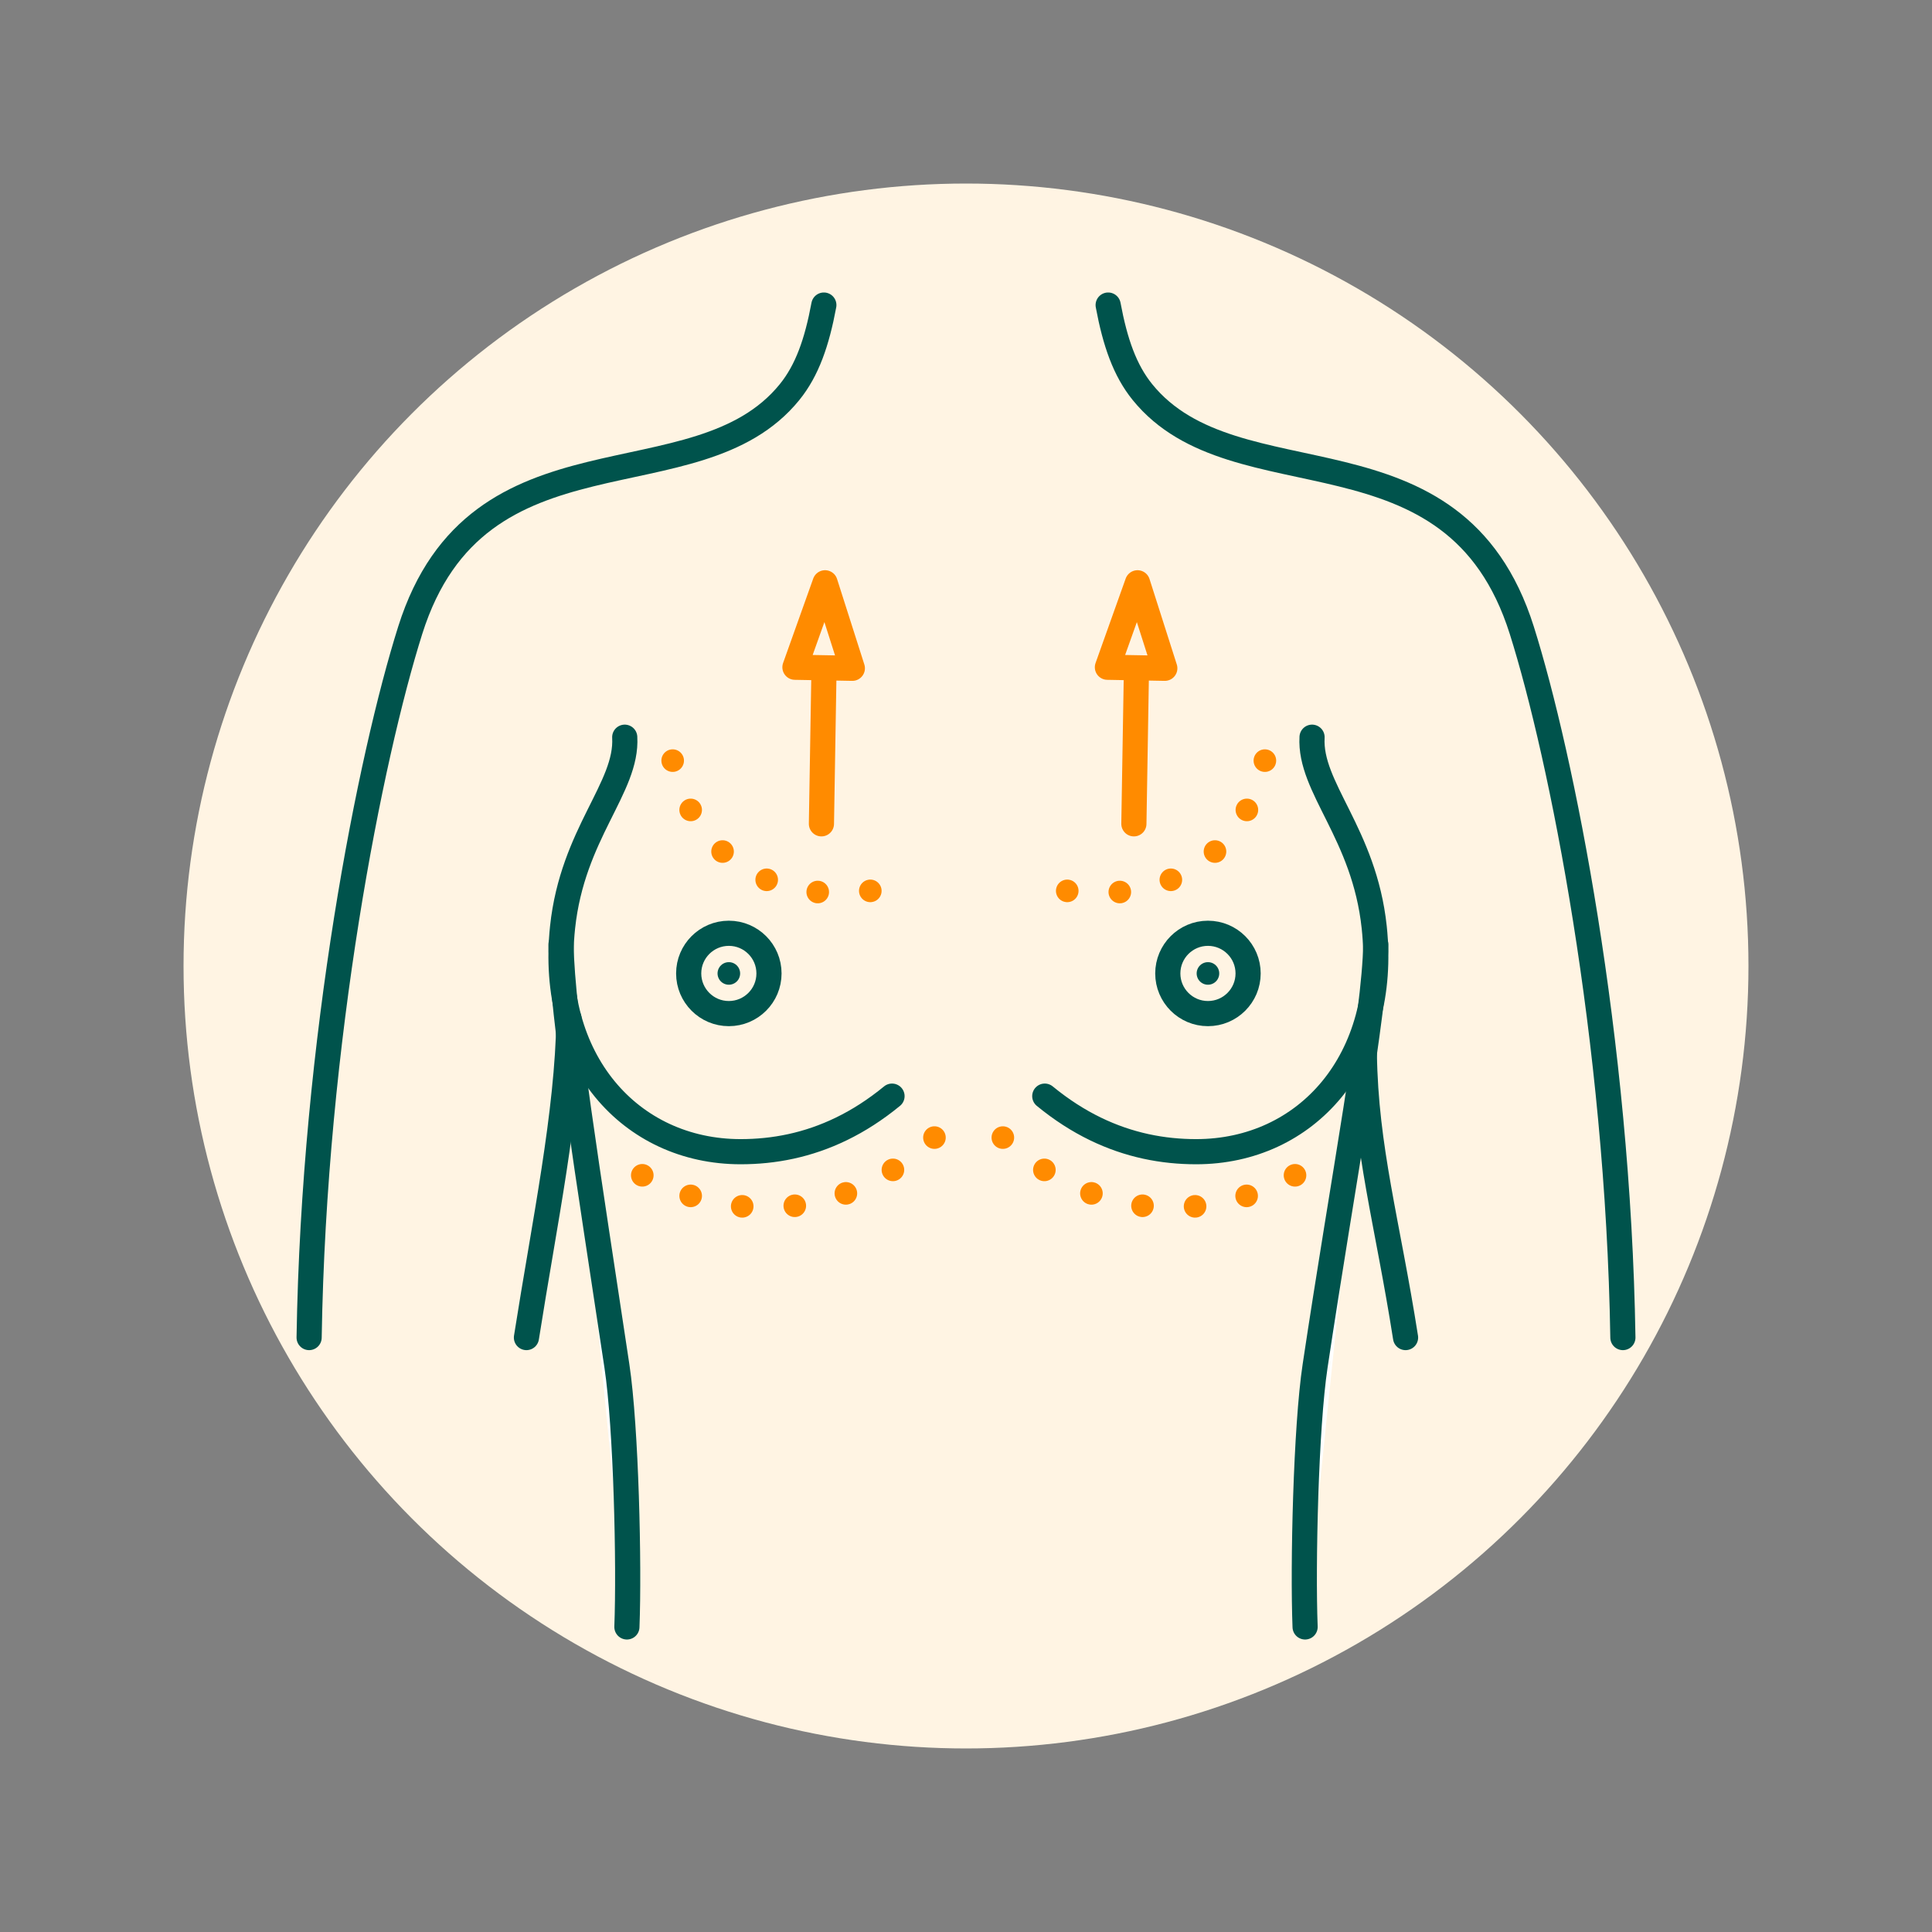
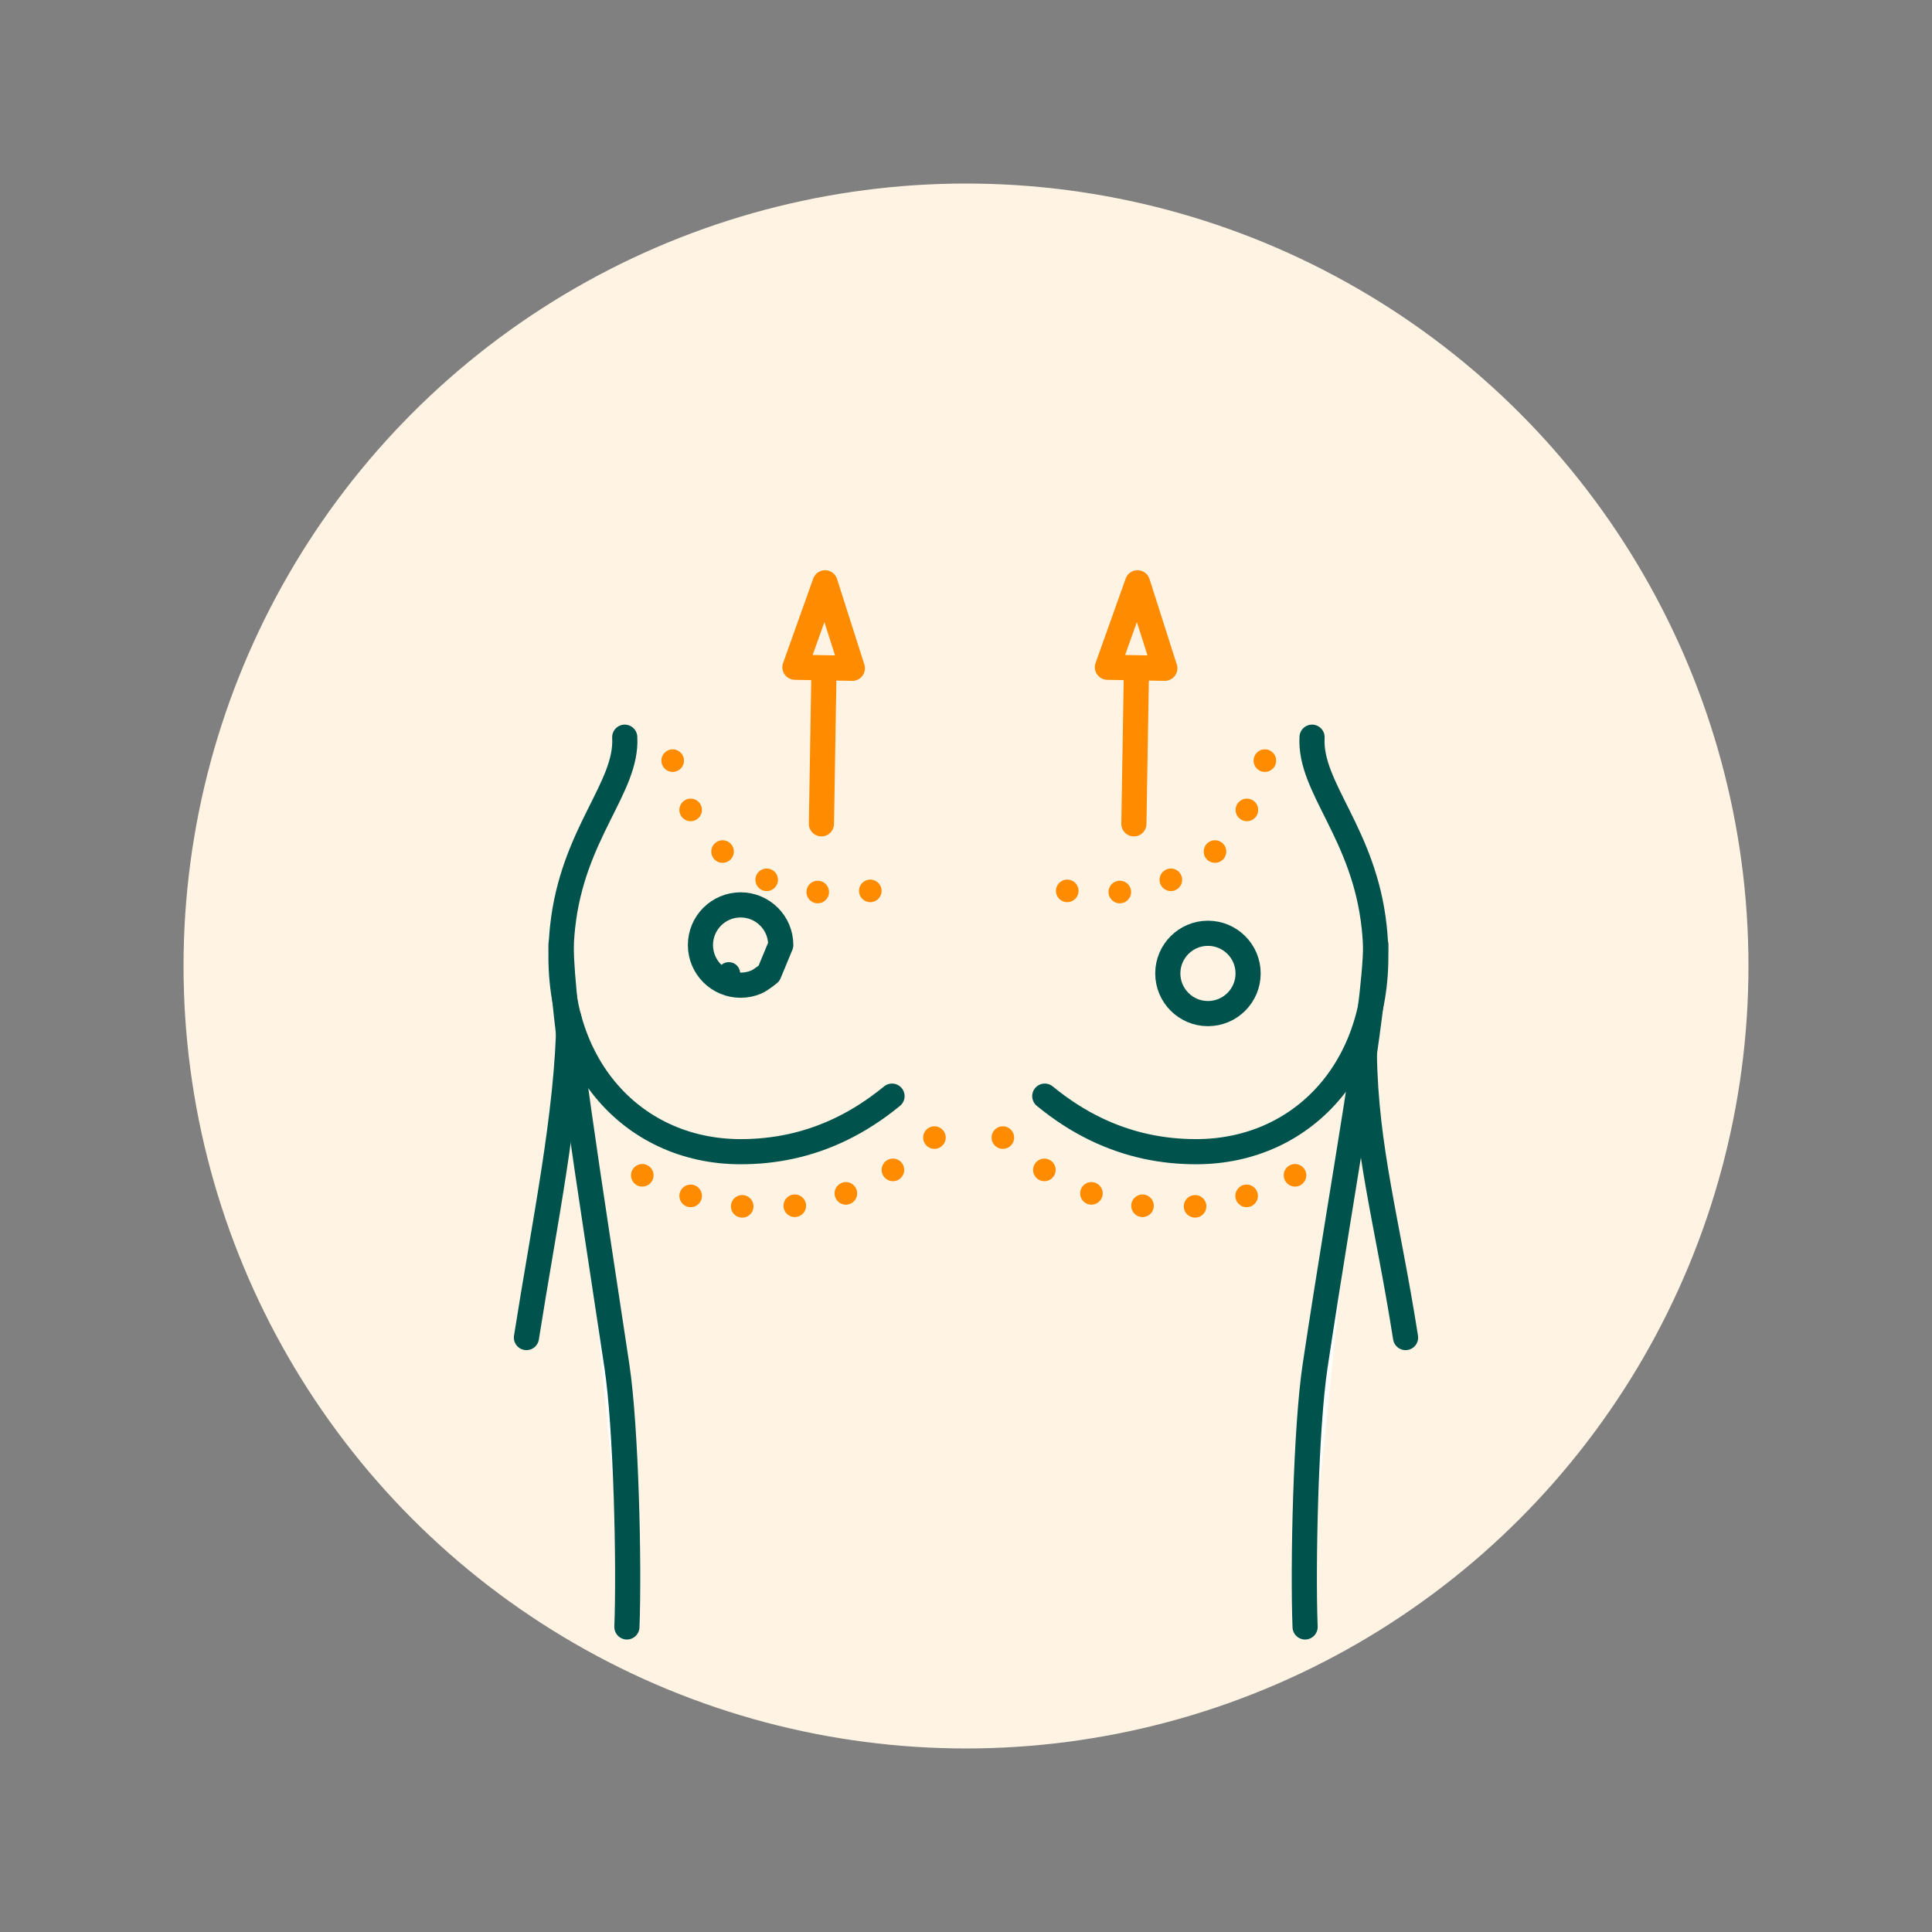
<svg xmlns="http://www.w3.org/2000/svg" id="Design" viewBox="0 0 200 200">
  <rect x="0" y="0" width="200" height="200" fill="#808080" stroke="none" />
  <circle cx="100" cy="100" r="81" style="fill:#fff4e3;" />
  <g>
    <g>
      <g>
        <path d="M145.503,138.464c-1.875-11.945-4.133-19.552-4.267-29.401" style="fill:#fff; stroke:#00534c; stroke-linecap:round; stroke-linejoin:round; stroke-width:2.604px;" />
-         <path d="M114.716,31.58c.718,3.85,1.722,6.754,3.55,9.01,9.646,11.901,32.29,2.543,39.267,24.648,4.124,13.066,9.977,42.325,10.468,73.226" style="fill:none; stroke:#00534c; stroke-linecap:round; stroke-linejoin:round; stroke-width:2.604px;" />
-         <path d="M32,138.464c.49-30.901,6.344-60.16,10.468-73.226,6.977-22.105,29.621-12.747,39.267-24.648,1.828-2.255,2.832-5.16,3.55-9.01" style="fill:none; stroke:#00534c; stroke-linecap:round; stroke-linejoin:round; stroke-width:2.604px;" />
        <path d="M58.896,105.415c-.134,9.849-2.524,21.104-4.399,33.049" style="fill:#fff; stroke:#00534c; stroke-linecap:round; stroke-linejoin:round; stroke-width:2.604px;" />
        <path d="M135.103,168.42c-.249-6.411,.076-20.636,1.035-27.009,2.954-19.635,6.162-36.373,6.283-43.642" style="fill:#fff; stroke:#00534c; stroke-linecap:round; stroke-linejoin:round; stroke-width:2.604px;" />
        <path d="M58.075,97.769c.121,7.269,2.833,24.007,5.787,43.642,.96,6.373,1.284,20.598,1.035,27.009" style="fill:#fff; stroke:#00534c; stroke-linecap:round; stroke-linejoin:round; stroke-width:2.604px;" />
      </g>
      <g>
        <path d="M64.672,76.315c.076,1.303-.223,2.576-.731,3.906-.508,1.329-1.225,2.715-1.984,4.241-.759,1.526-1.559,3.193-2.235,5.086-.675,1.893-1.226,4.011-1.484,6.441-.365,3.434-.109,6.604,.658,9.426,.767,2.822,2.046,5.297,3.727,7.343,1.681,2.046,3.765,3.662,6.143,4.767,2.378,1.105,5.049,1.698,7.906,1.698,1.711,0,3.445-.166,5.19-.544s3.499-.97,5.251-1.822,3.499-1.965,5.229-3.385" style="fill:none; stroke:#00534c; stroke-linecap:round; stroke-linejoin:round; stroke-width:2.604px;" />
-         <path d="M79.606,100.77c0,.574-.116,1.121-.327,1.618-.21,.497-.515,.945-.891,1.321s-.824,.68-1.321,.891-1.044,.327-1.618,.327-1.121-.116-1.618-.327c-.497-.21-.945-.515-1.321-.891-.376-.376-.68-.824-.891-1.321-.21-.497-.327-1.044-.327-1.618s.116-1.121,.327-1.618c.21-.497,.515-.945,.891-1.321,.376-.376,.824-.68,1.321-.891,.497-.21,1.044-.327,1.618-.327s1.121,.116,1.618,.327,.945,.515,1.321,.891,.68,.824,.891,1.321c.21,.497,.327,1.044,.327,1.618Z" style="fill:none; stroke:#00534c; stroke-linecap:round; stroke-linejoin:round; stroke-width:2.604px;" />
+         <path d="M79.606,100.77s-.824,.68-1.321,.891-1.044,.327-1.618,.327-1.121-.116-1.618-.327c-.497-.21-.945-.515-1.321-.891-.376-.376-.68-.824-.891-1.321-.21-.497-.327-1.044-.327-1.618s.116-1.121,.327-1.618c.21-.497,.515-.945,.891-1.321,.376-.376,.824-.68,1.321-.891,.497-.21,1.044-.327,1.618-.327s1.121,.116,1.618,.327,.945,.515,1.321,.891,.68,.824,.891,1.321c.21,.497,.327,1.044,.327,1.618Z" style="fill:none; stroke:#00534c; stroke-linecap:round; stroke-linejoin:round; stroke-width:2.604px;" />
        <polyline points="75.449 100.77 75.449 100.77 75.449 100.77 75.449 100.77 75.449 100.77" style="fill:#fff; stroke:#00534c; stroke-linecap:round; stroke-linejoin:round; stroke-width:2.338px;" />
      </g>
      <path d="M135.824,76.315c-.076,1.303,.223,2.576,.731,3.906s1.225,2.715,1.984,4.241c.759,1.526,1.559,3.193,2.235,5.086,.675,1.893,1.226,4.011,1.484,6.441,.365,3.434,.109,6.604-.658,9.426-.767,2.822-2.046,5.297-3.727,7.343-1.681,2.046-3.765,3.662-6.143,4.767-2.378,1.105-5.049,1.698-7.906,1.698-1.711,0-3.445-.166-5.19-.544-1.745-.379-3.499-.97-5.251-1.822s-3.499-1.965-5.229-3.385" style="fill:none; stroke:#00534c; stroke-linecap:round; stroke-linejoin:round; stroke-width:2.604px;" />
      <path d="M120.89,100.77c0,.574,.116,1.121,.327,1.618,.21,.497,.515,.945,.891,1.321s.824,.68,1.321,.891,1.044,.327,1.618,.327,1.121-.116,1.618-.327c.497-.21,.945-.515,1.321-.891,.376-.376,.68-.824,.891-1.321,.21-.497,.327-1.044,.327-1.618s-.116-1.121-.327-1.618c-.21-.497-.515-.945-.891-1.321-.376-.376-.824-.68-1.321-.891-.497-.21-1.044-.327-1.618-.327s-1.121,.116-1.618,.327-.945,.515-1.321,.891-.68,.824-.891,1.321c-.21,.497-.327,1.044-.327,1.618Z" style="fill:none; stroke:#00534c; stroke-linecap:round; stroke-linejoin:round; stroke-width:2.604px;" />
-       <polyline points="125.046 100.77 125.046 100.77 125.046 100.77 125.046 100.77 125.046 100.77" style="fill:#fff; stroke:#00534c; stroke-linecap:round; stroke-linejoin:round; stroke-width:2.338px;" />
    </g>
    <path d="M66.489,121.667s17.415,10.761,32.652-6.365" style="fill:none; stroke:#ff8b00; stroke-dasharray:0 5.454; stroke-linecap:round; stroke-linejoin:round; stroke-width:2.338px;" />
    <path d="M134.059,121.667s-17.415,10.761-32.652-6.365" style="fill:none; stroke:#ff8b00; stroke-dasharray:0 5.454; stroke-linecap:round; stroke-linejoin:round; stroke-width:2.338px;" />
    <path d="M69.635,78.739s2.841,18.284,25.05,12.607" style="fill:none; stroke:#ff8b00; stroke-dasharray:0 5.454; stroke-linecap:round; stroke-linejoin:round; stroke-width:2.338px;" />
    <path d="M130.94,78.739s-2.841,18.284-25.05,12.607" style="fill:none; stroke:#ff8b00; stroke-dasharray:0 5.454; stroke-linecap:round; stroke-linejoin:round; stroke-width:2.338px;" />
    <g>
      <line x1="117.647" y1="69.154" x2="117.379" y2="85.282" style="fill:none; stroke:#ff8b00; stroke-linecap:round; stroke-linejoin:round; stroke-width:2.604px;" />
      <polygon points="114.638 69.073 117.756 60.331 120.58 69.181 114.638 69.073" style="fill:none; stroke:#ff8b00; stroke-linecap:round; stroke-linejoin:round; stroke-width:2.604px;" />
    </g>
    <g>
      <line x1="85.302" y1="69.154" x2="85.034" y2="85.282" style="fill:none; stroke:#ff8b00; stroke-linecap:round; stroke-linejoin:round; stroke-width:2.604px;" />
      <polygon points="82.292 69.073 85.411 60.331 88.235 69.181 82.292 69.073" style="fill:none; stroke:#ff8b00; stroke-linecap:round; stroke-linejoin:round; stroke-width:2.604px;" />
    </g>
  </g>
</svg>